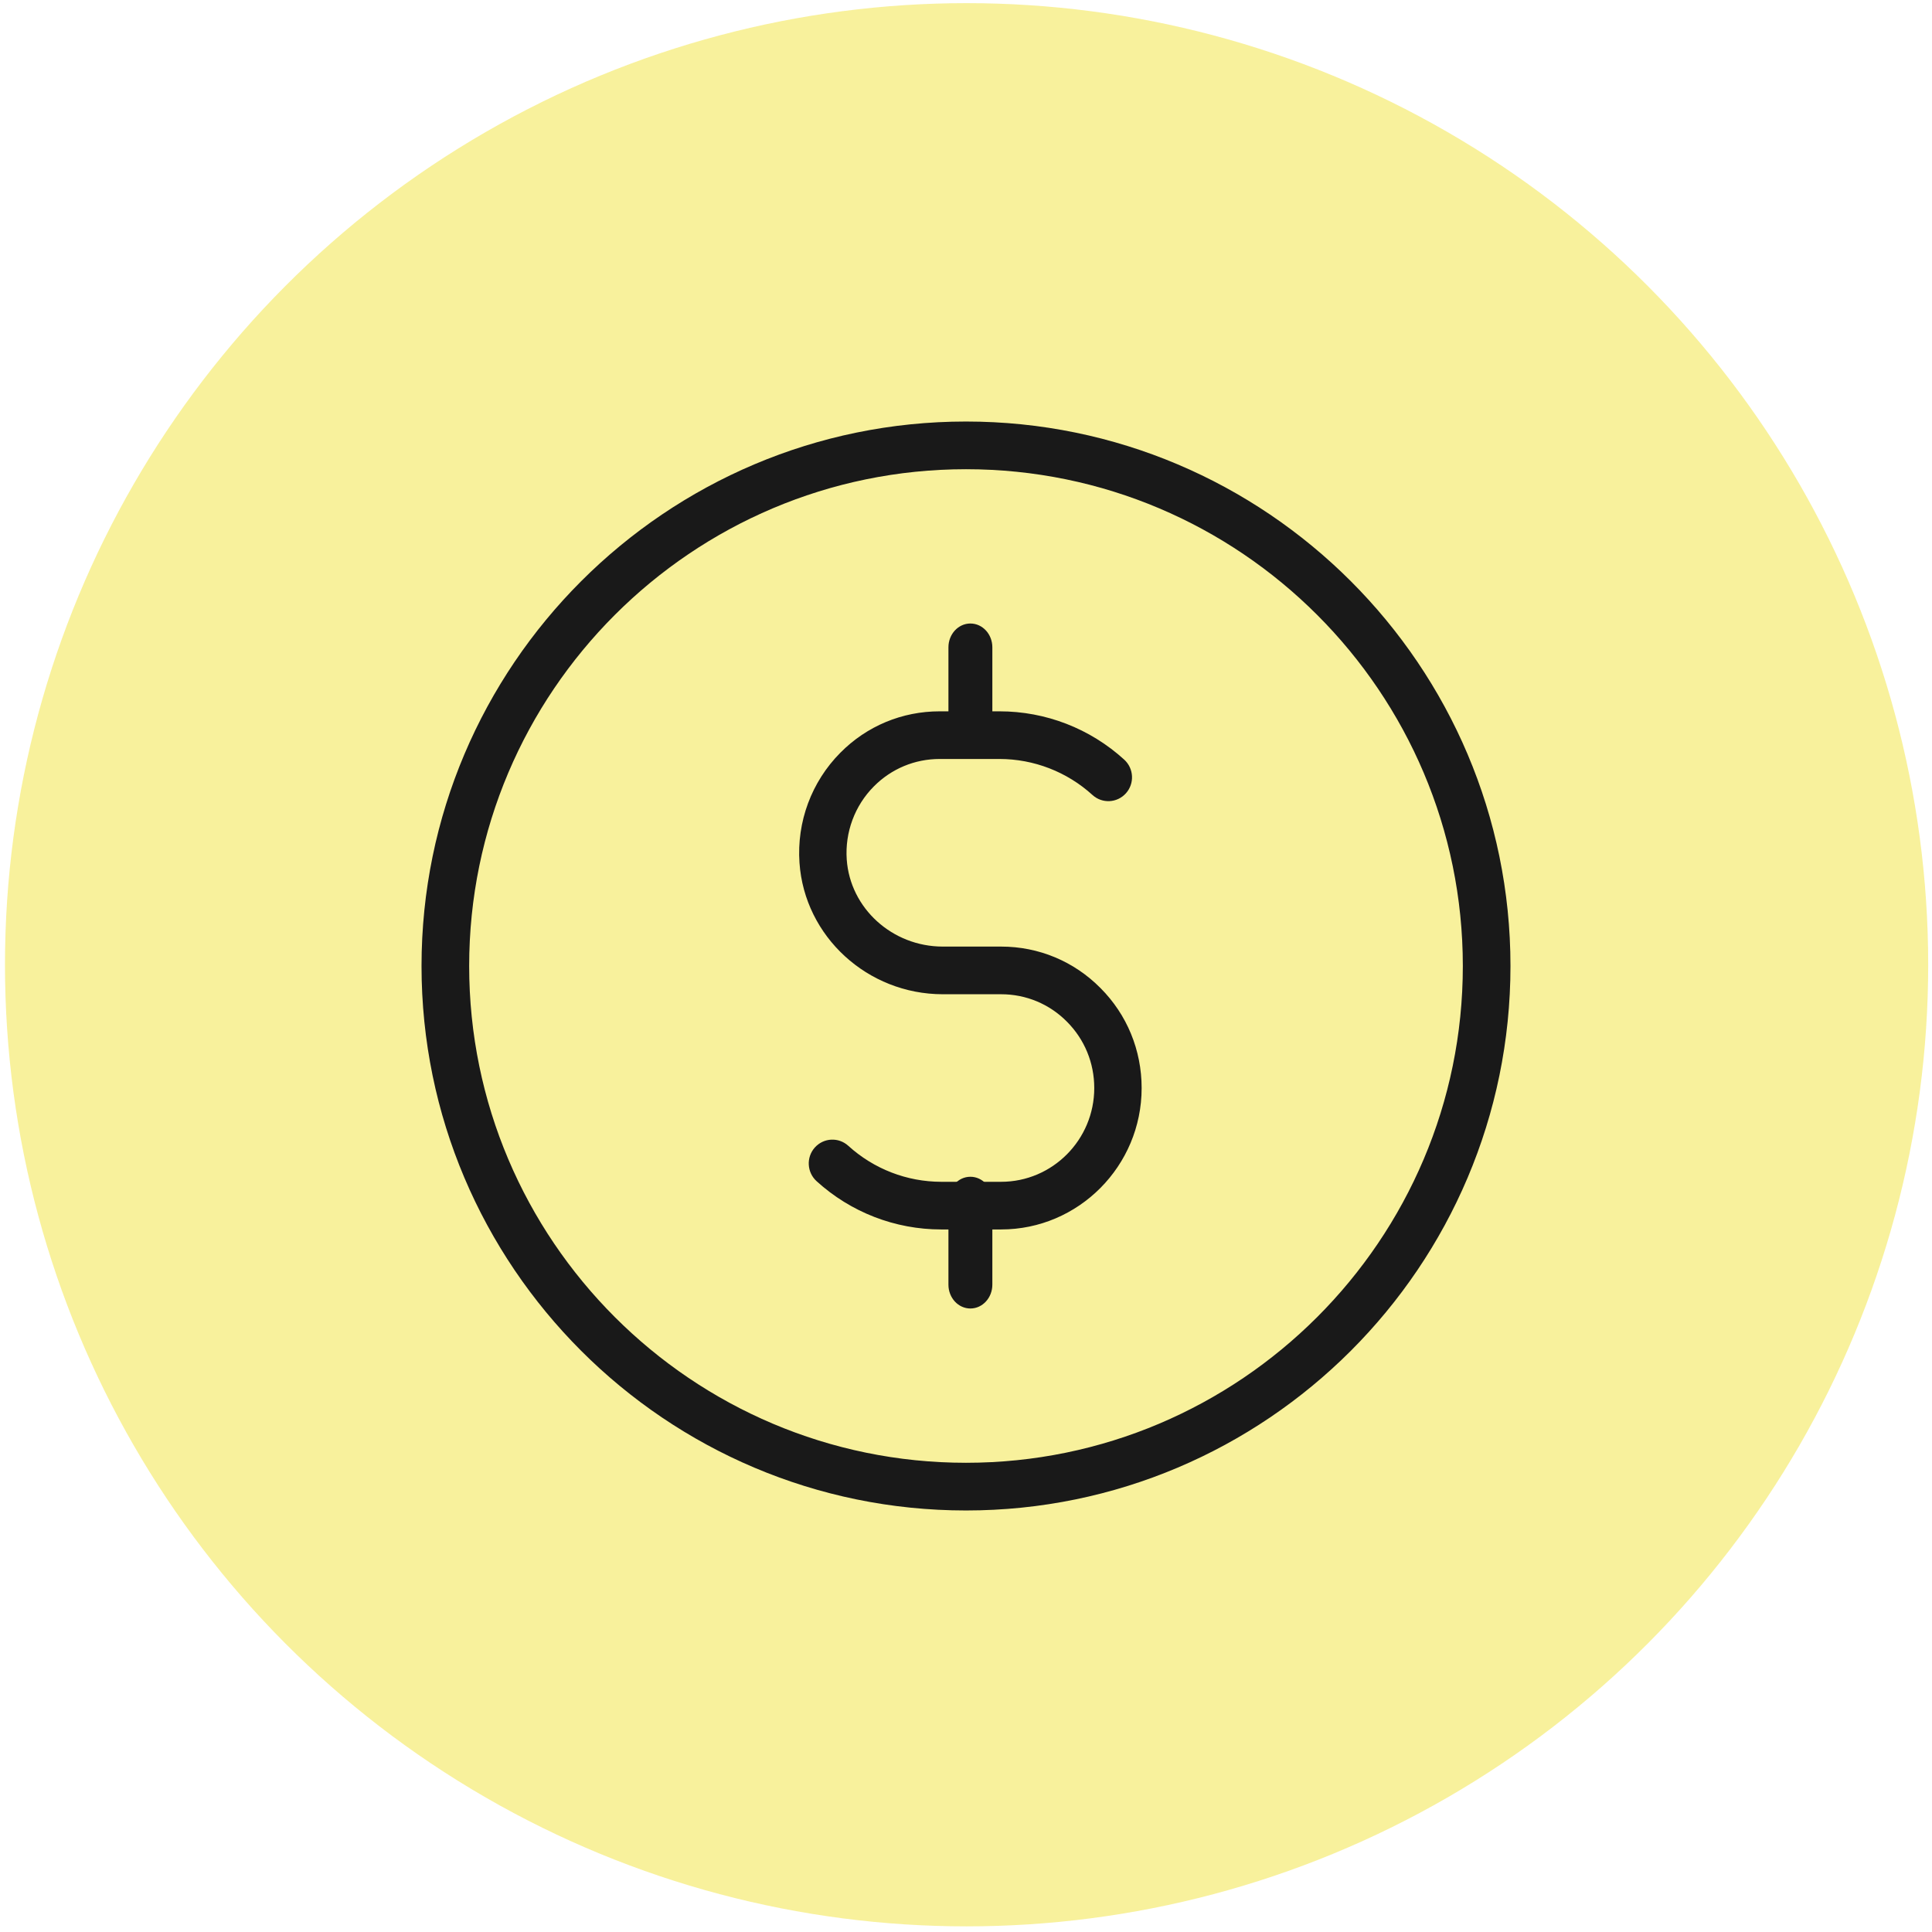
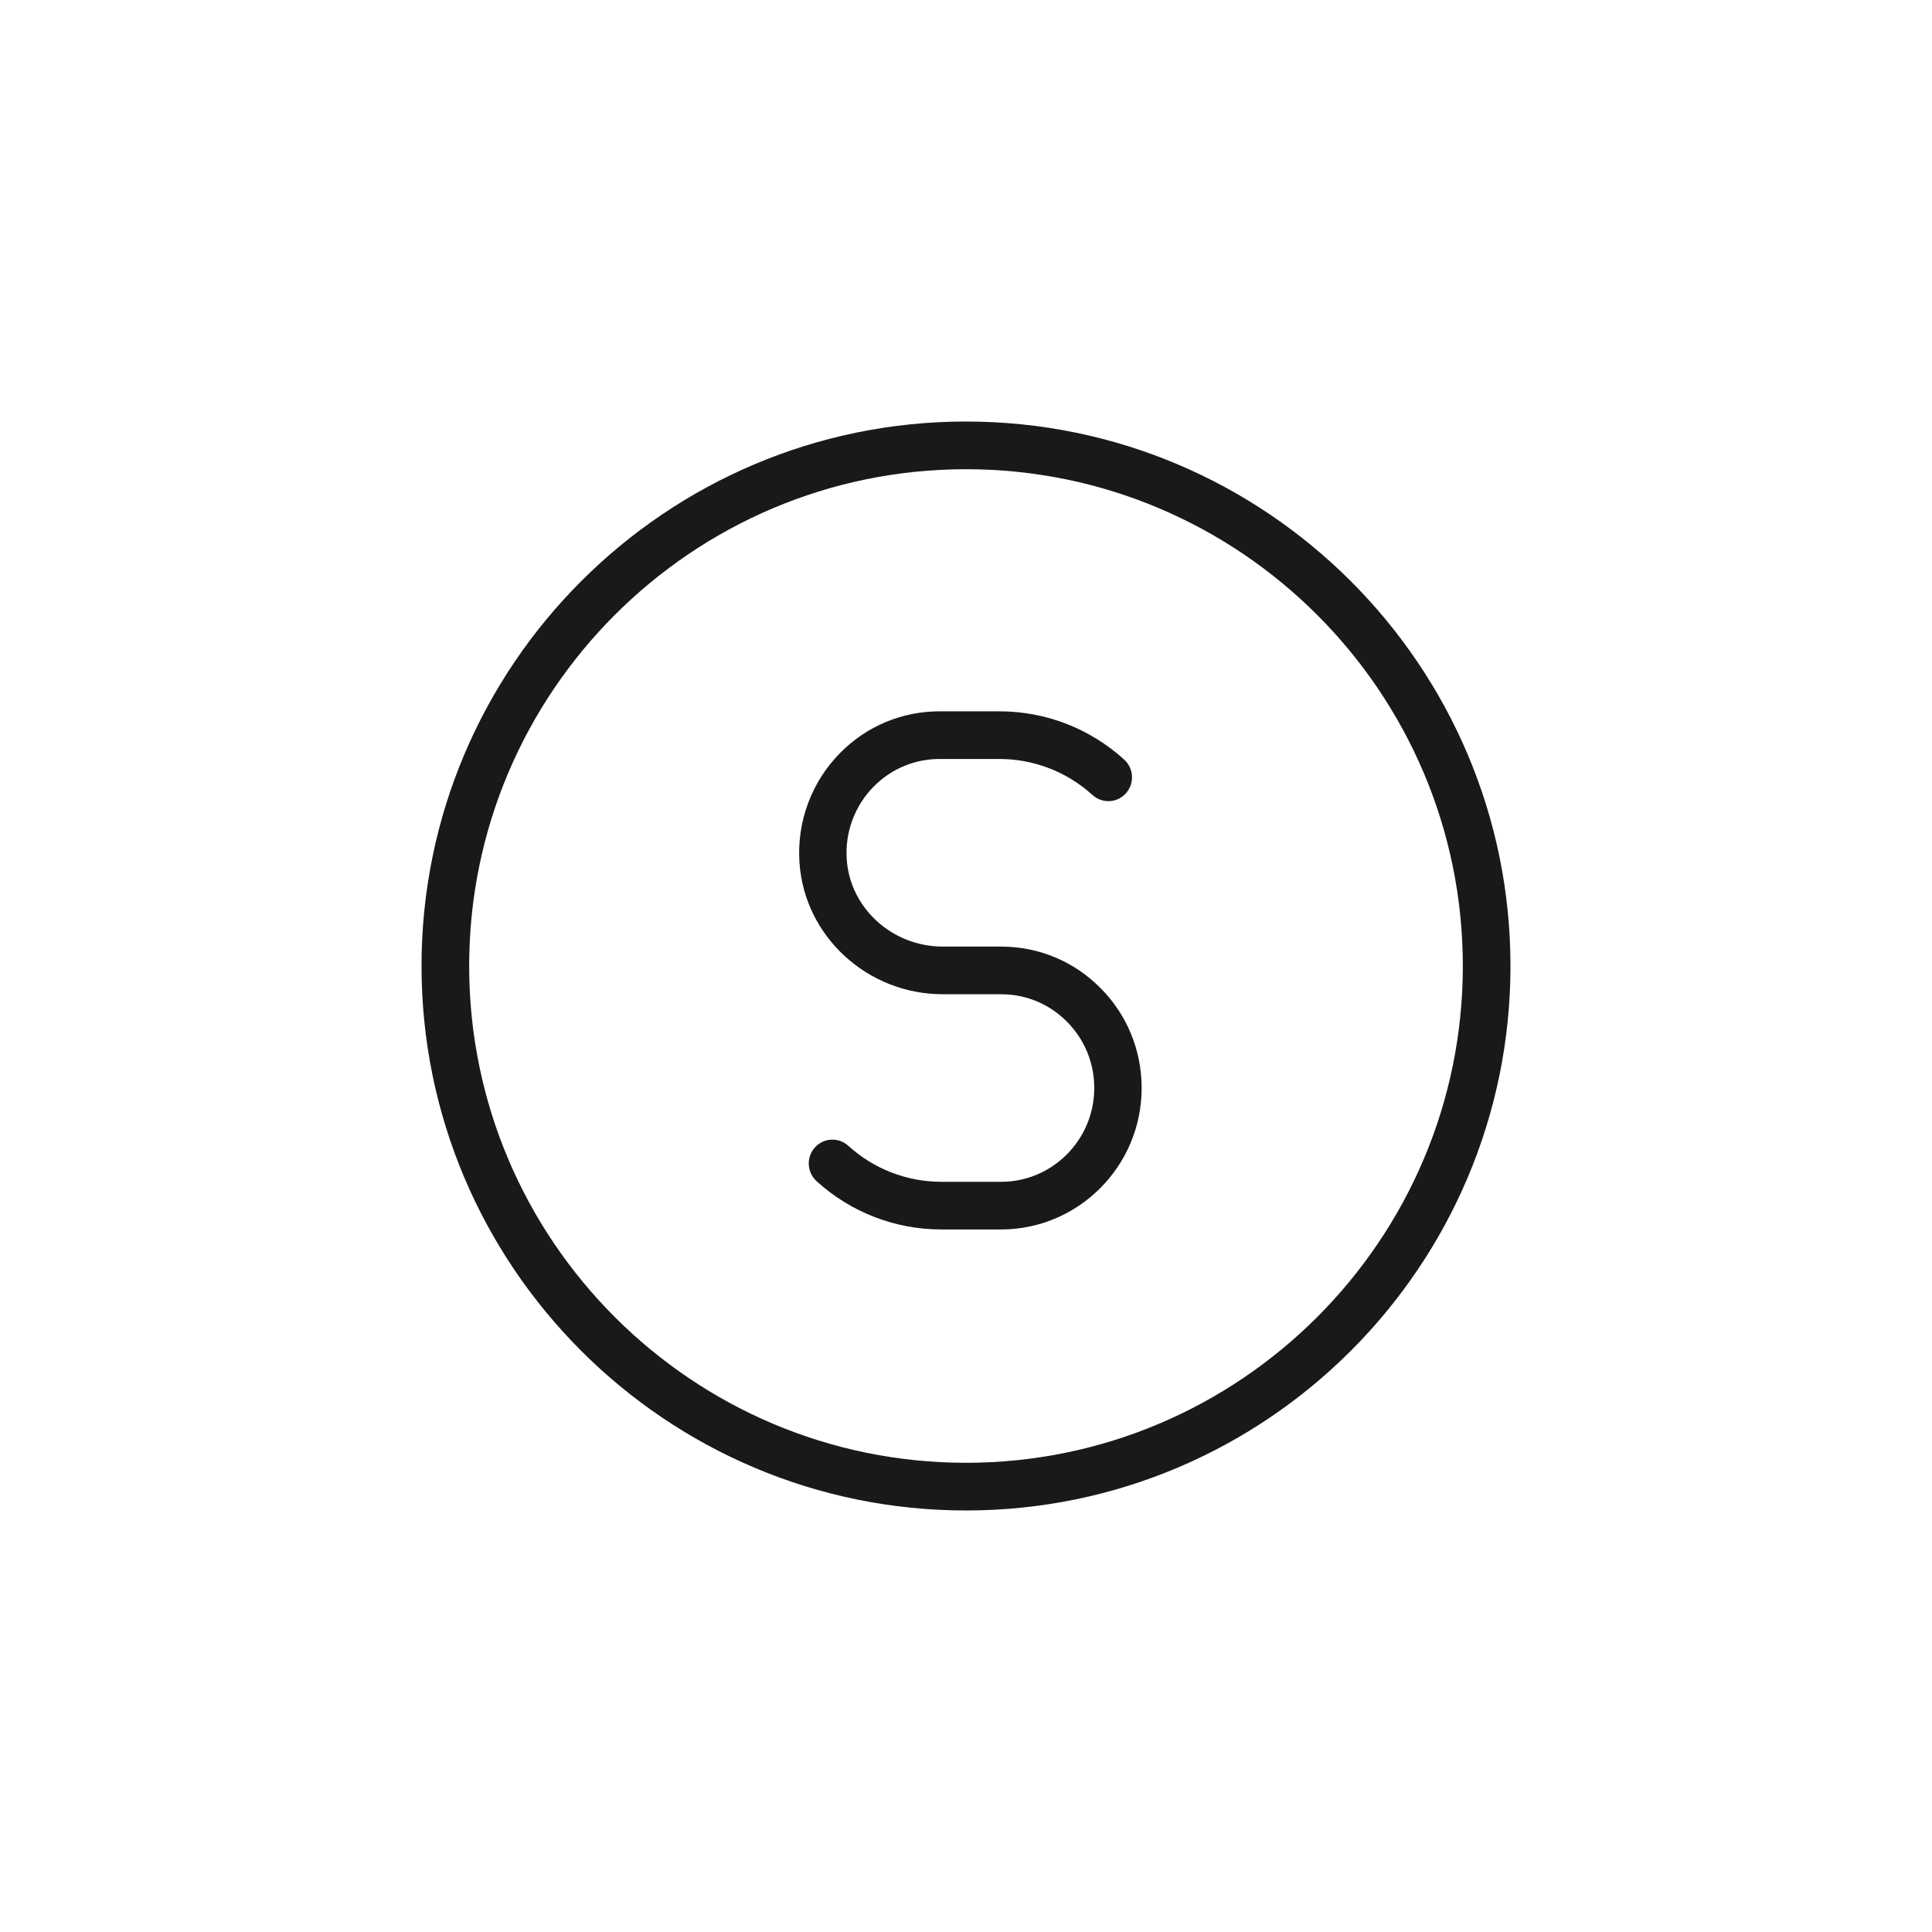
<svg xmlns="http://www.w3.org/2000/svg" width="220px" height="220px" viewBox="0 0 220 220" version="1.1">
  <title>icon_expensive</title>
  <g id="Revised" stroke="none" stroke-width="1" fill="none" fill-rule="evenodd">
    <g id="Home-alt" transform="translate(-550, -4670)">
      <g id="im-worried" transform="translate(0.351, 4296.83)">
        <g id="expensive" transform="translate(433.216, 373.528)">
          <g id="icon_expensive" transform="translate(117, 0)">
-             <circle id="Oval" fill="#EEDC00" opacity="0.389" cx="109.5" cy="109.5" r="109.5" />
            <g id="Group-5" transform="translate(47.433, 47.642)" fill="#191919">
              <path d="M62,124 C27.814,124 0,96.186 0,62 C0,27.814 27.814,0 62,0 C96.186,0 124,27.814 124,62 C124,96.186 96.186,124 62,124 Z M62,5.43 C30.807,5.43 5.425,30.806 5.425,62 C5.425,93.194 30.806,118.57 62,118.57 C93.194,118.57 118.575,93.194 118.575,62 C118.575,30.806 93.194,5.43 62,5.43 Z" id="Fill-1" />
              <path d="M65.995,92 L59.18,92 C53.927,92 48.88,90.047 44.985,86.502 C43.88,85.498 43.789,83.779 44.787,82.667 C45.785,81.556 47.487,81.464 48.597,82.474 C51.505,85.115 55.264,86.569 59.181,86.574 L65.995,86.574 C71.847,86.574 76.605,81.785 76.605,75.895 C76.605,73.034 75.5,70.356 73.499,68.347 C71.498,66.322 68.833,65.216 65.995,65.216 L59.358,65.216 C50.786,65.216 43.616,58.642 43.039,50.248 C42.715,45.581 44.412,41.017 47.69,37.717 C50.7,34.673 54.722,33 59.004,33 L65.818,33 C71.072,33 76.118,34.953 80.014,38.498 C81.118,39.502 81.21,41.221 80.211,42.333 C79.213,43.444 77.511,43.536 76.401,42.526 C73.493,39.885 69.734,38.431 65.818,38.426 L59.003,38.426 C56.166,38.426 53.501,39.538 51.505,41.552 C49.331,43.74 48.207,46.775 48.419,49.87 C48.804,55.429 53.607,59.789 59.358,59.789 L65.995,59.789 C70.281,59.789 74.299,61.467 77.314,64.512 C80.333,67.536 82,71.585 82,75.9 C82,84.768 74.821,92 65.995,92 L65.995,92 Z" id="Fill-2" />
-               <path d="M62.5,38 C61.118,38 60,36.787 60,35.289 L60,25.711 C60,24.213 61.118,23 62.5,23 C63.882,23 65,24.213 65,25.711 L65,35.289 C65,36.787 63.882,38 62.5,38 Z" id="Fill-3" />
-               <path d="M62.5,101 C61.118,101 60,99.788 60,98.29 L60,88.71 C60,87.212 61.118,86 62.5,86 C63.882,86 65,87.212 65,88.71 L65,98.285 C65,99.783 63.882,101 62.5,101 Z" id="Fill-4" />
            </g>
          </g>
        </g>
      </g>
    </g>
  </g>
</svg>